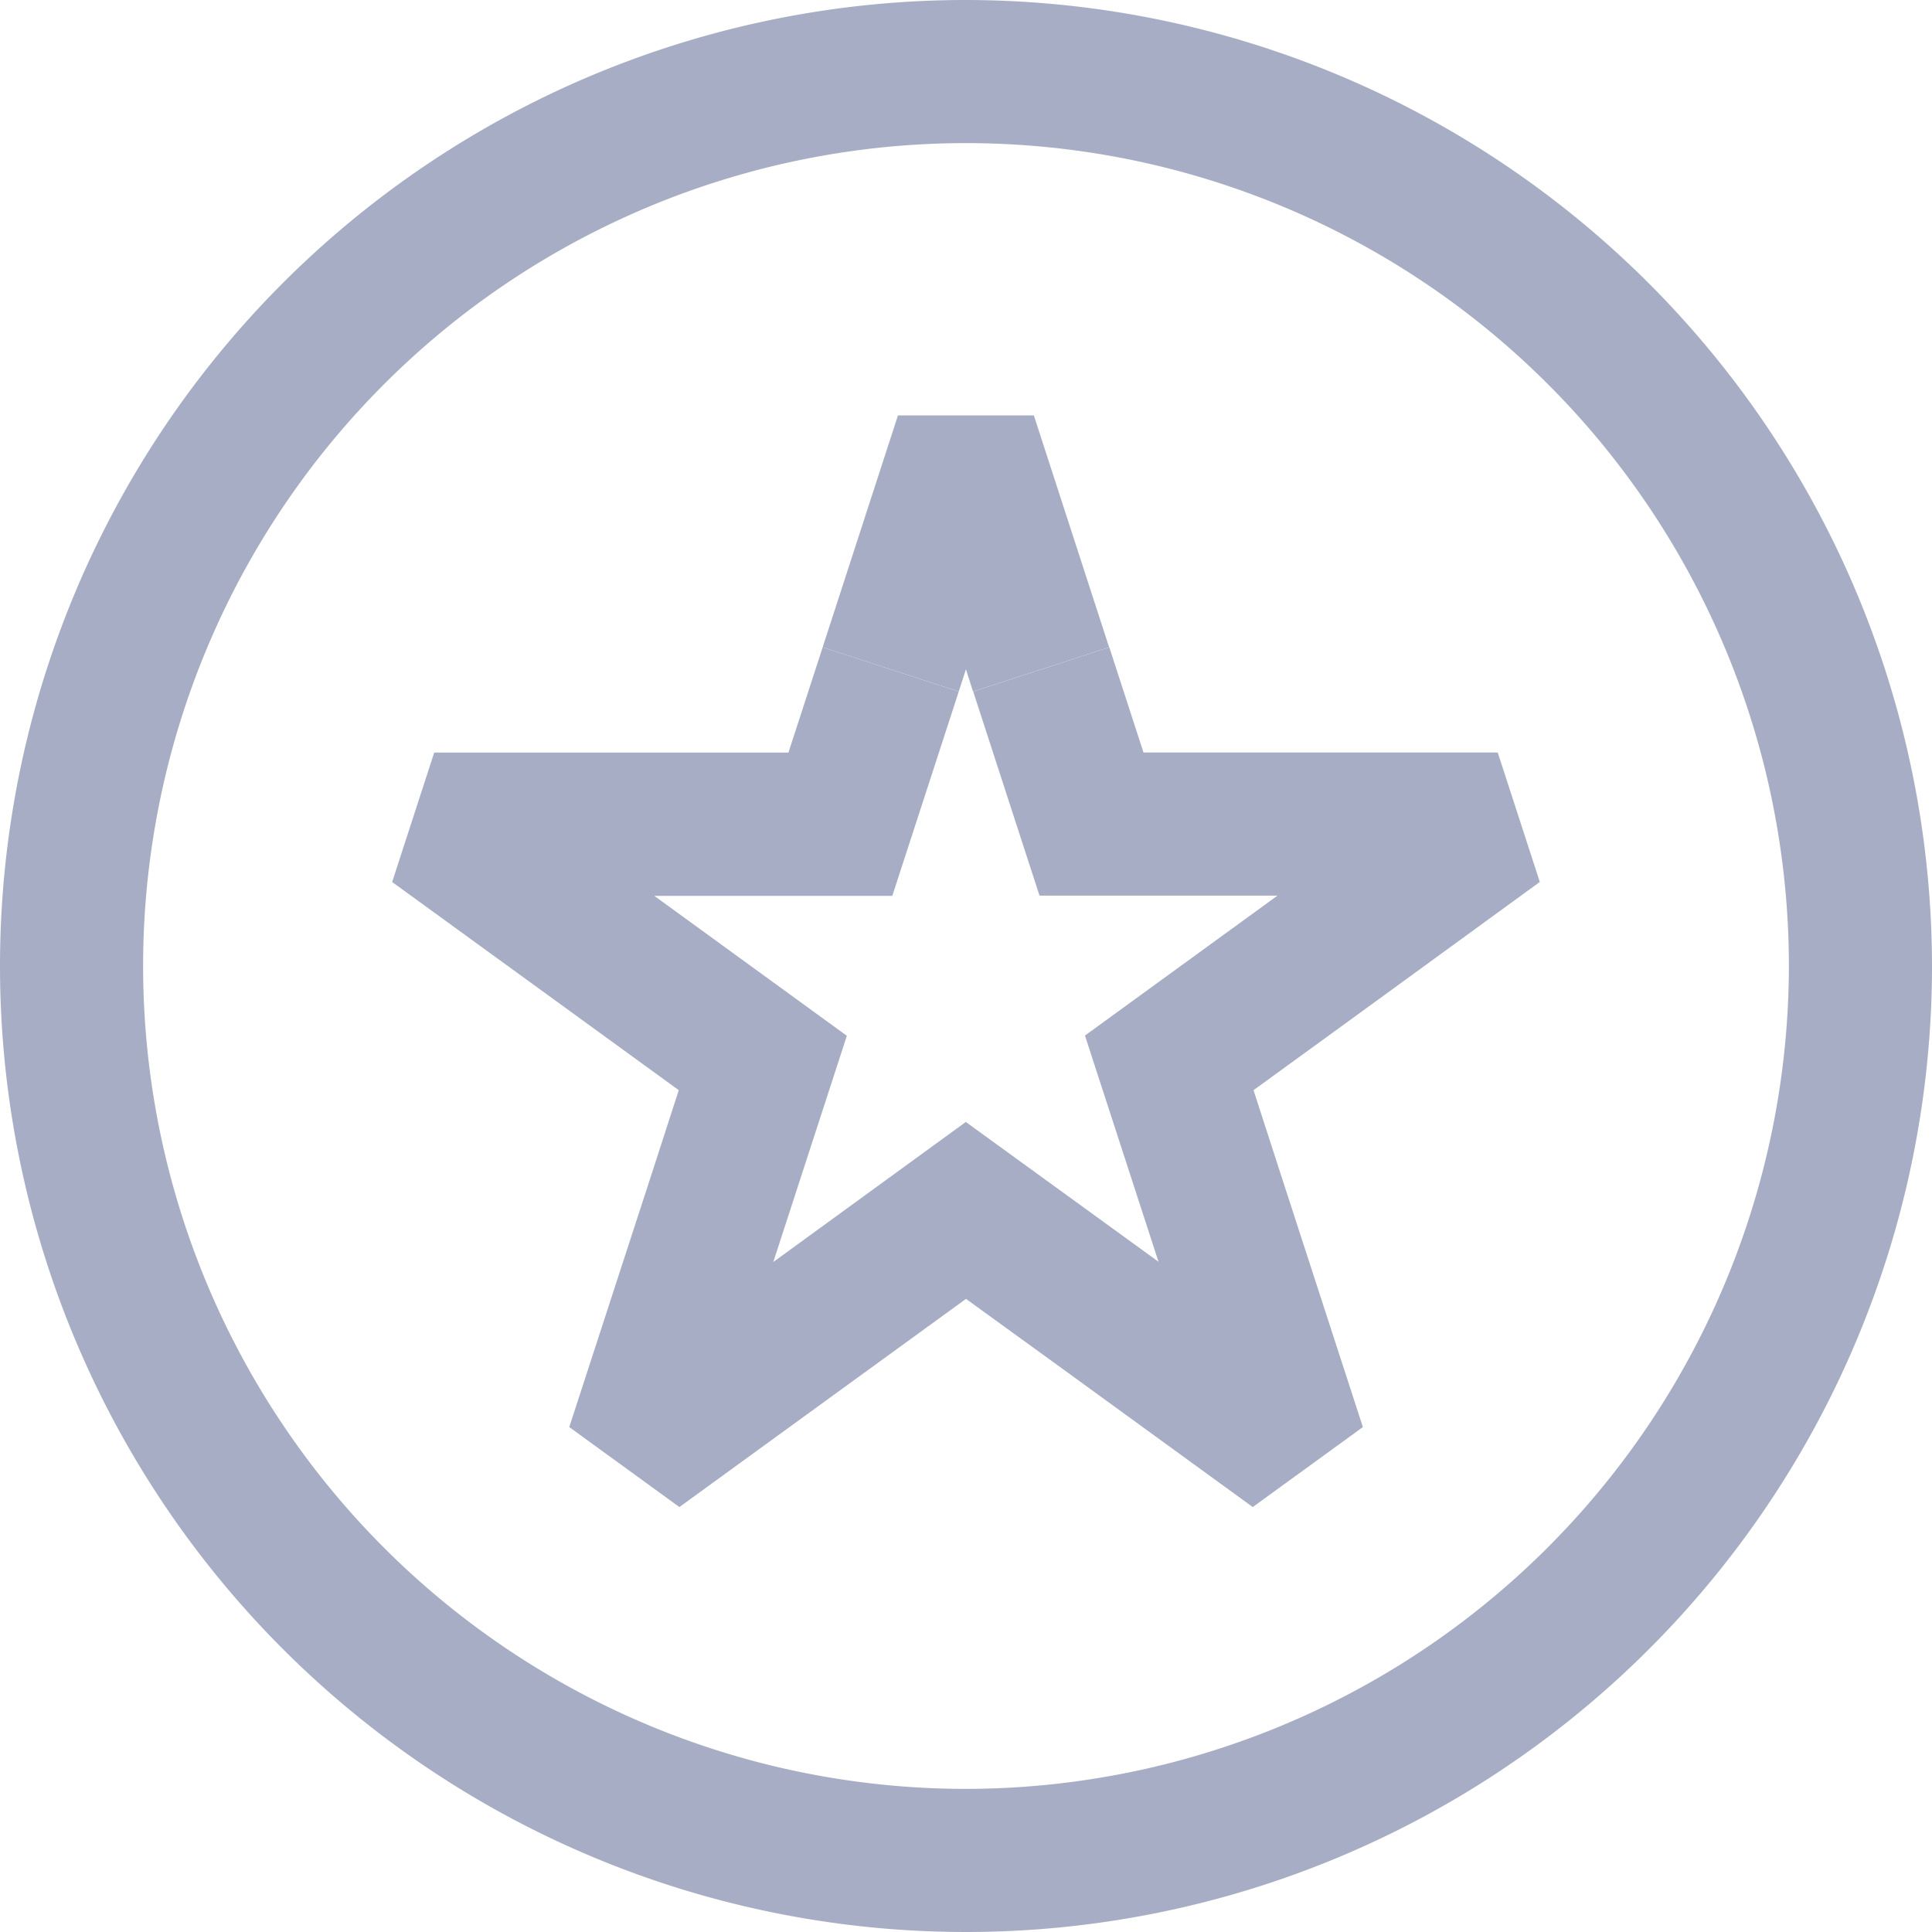
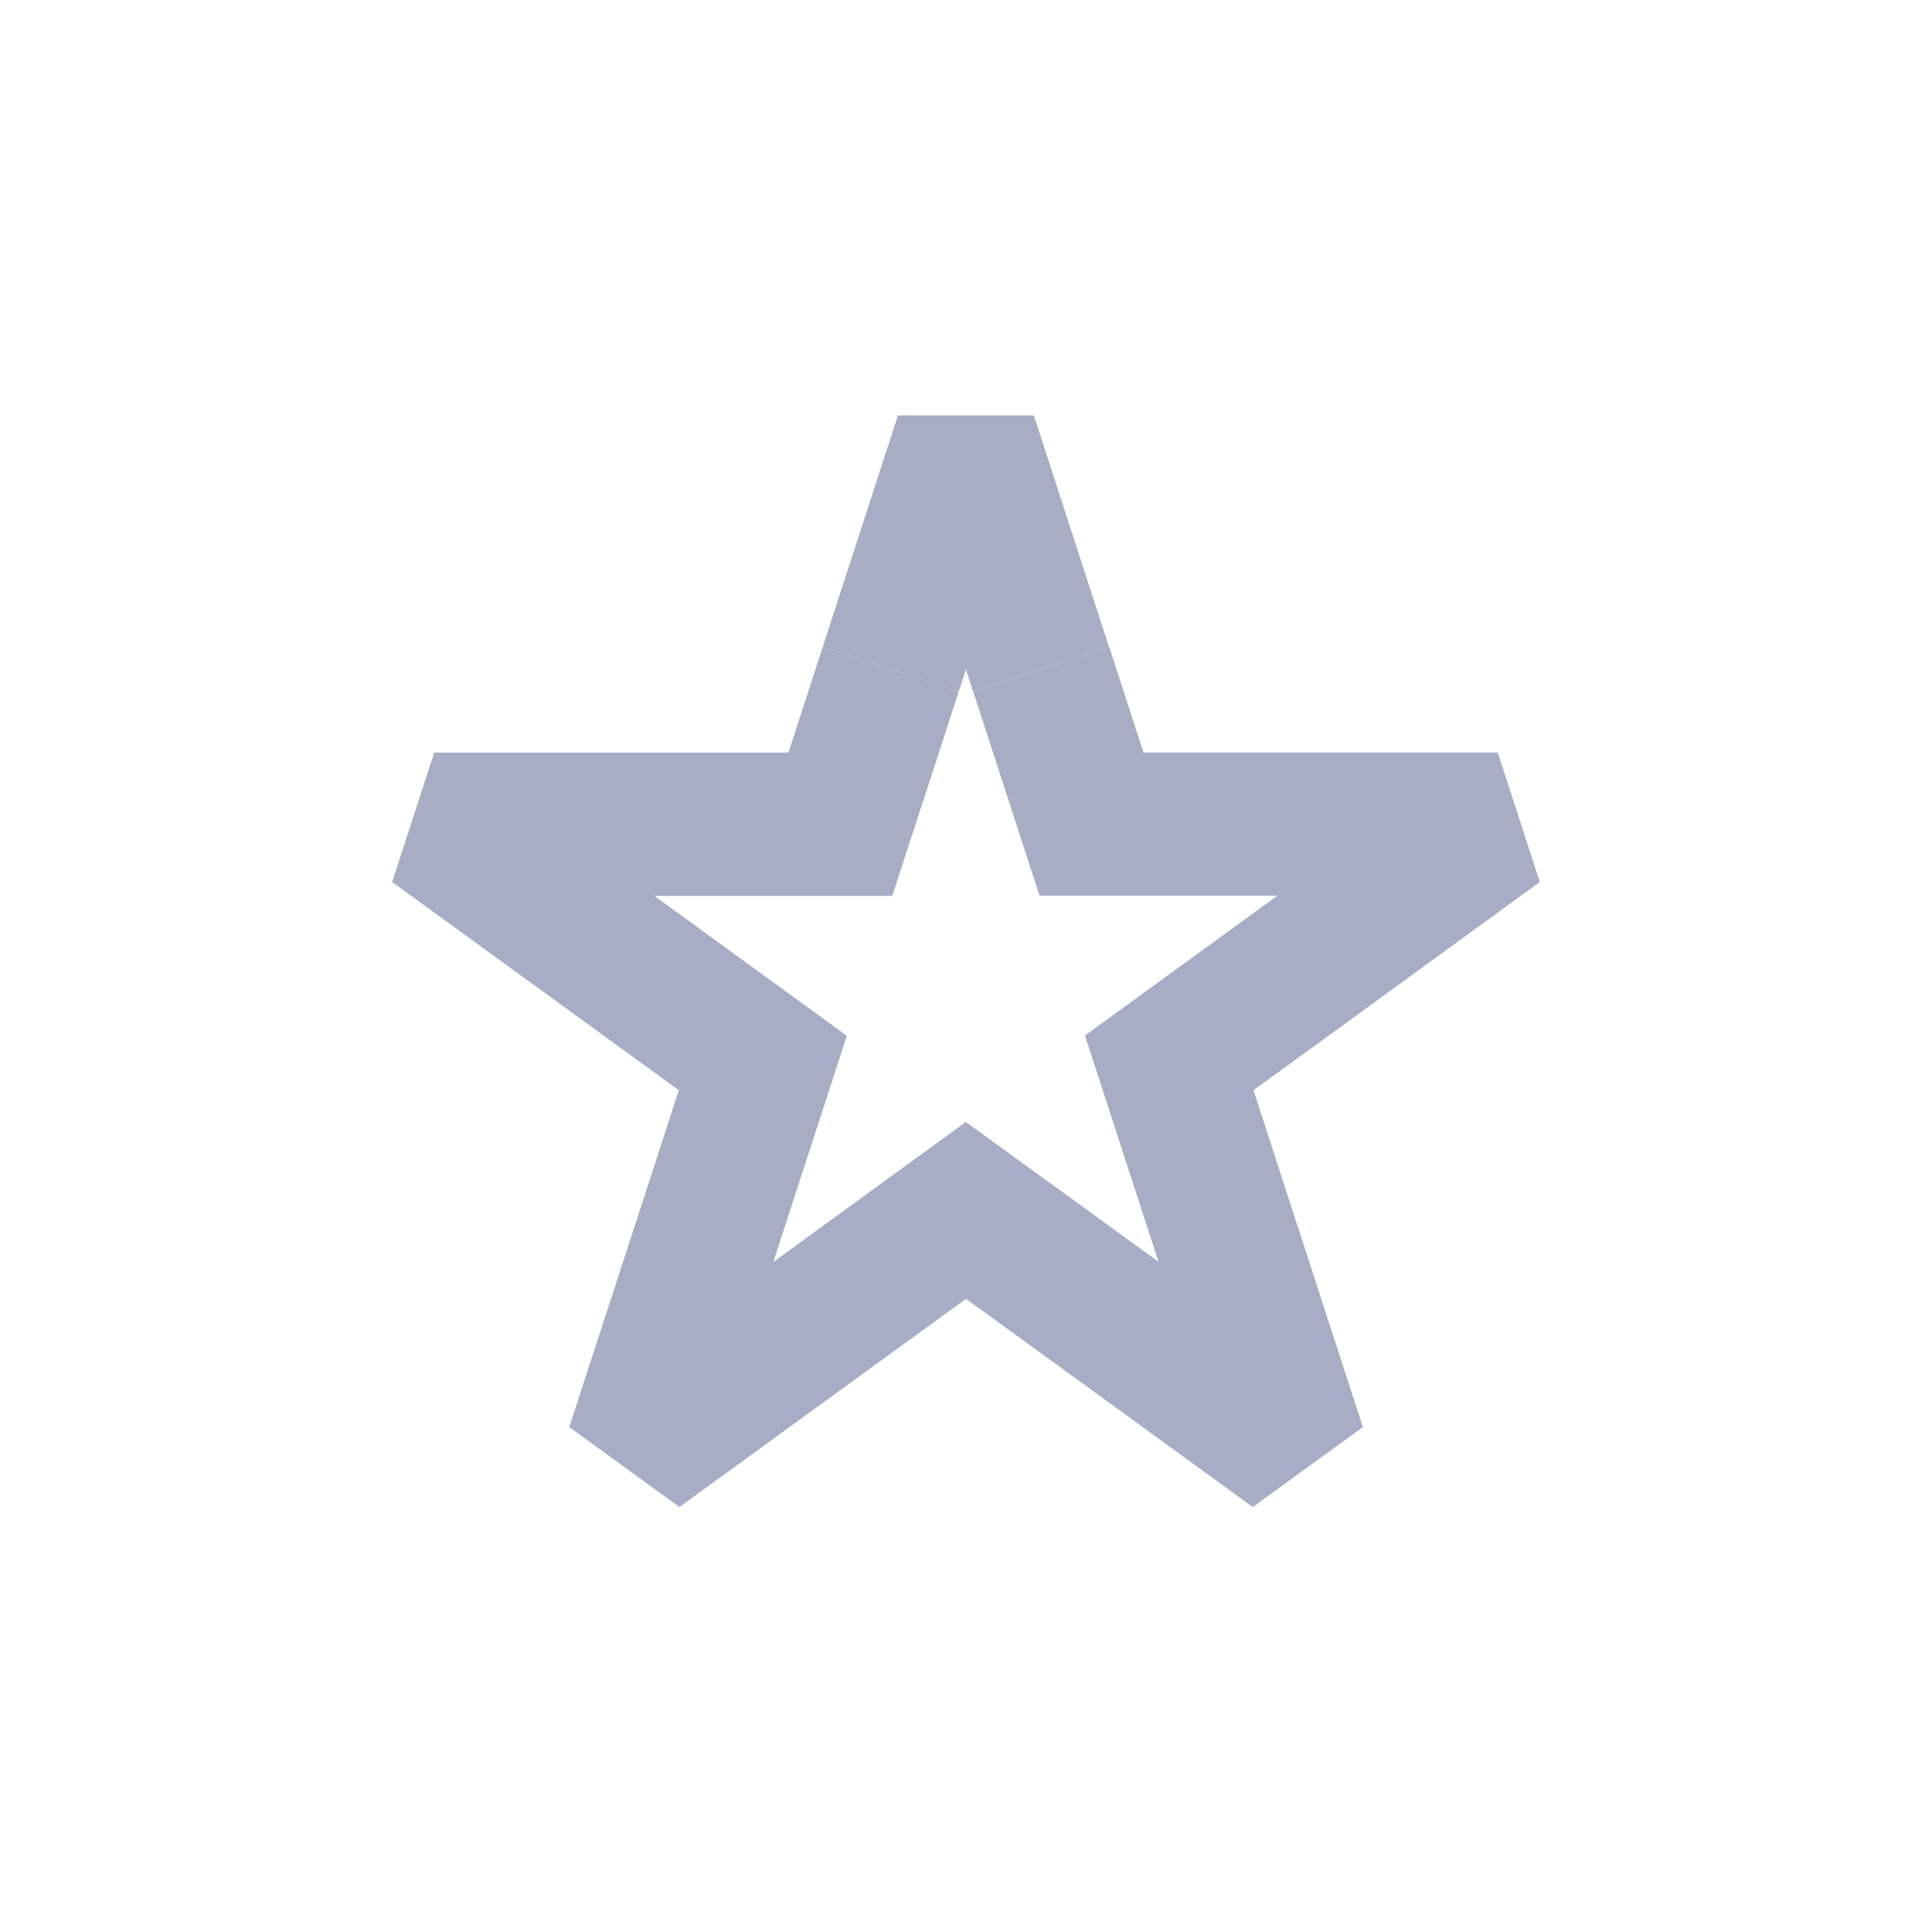
<svg xmlns="http://www.w3.org/2000/svg" id="Group_1626" data-name="Group 1626" width="40" height="40" viewBox="0 0 40 40">
  <defs>
    <clipPath id="clip-path">
-       <rect id="Rectangle_1094" data-name="Rectangle 1094" width="40" height="40" fill="#a7adc4" />
-     </clipPath>
+       </clipPath>
  </defs>
  <path id="Path_849" data-name="Path 849" d="M49.1,28.945l2.818-.916-1.558-4.8H47.546l-1.559,4.8,2.818.916.149-.46Z" transform="translate(-28.955 -14.628)" fill="#a7adc4" />
  <path id="Path_850" data-name="Path 850" d="M45.684,41.042l-.871-2.68H37.479l-.708-2.179-2.818.916,1.373,4.226h4.927l-.029.021.871,1.2-.871-1.2-3.957,2.876,1.268,3.9.255.784-.253-.184-.871,1.2.871-1.2L33.8,46.011l-3.986,2.9.255-.784,1.268-3.9-3.957-2.876-.871,1.2.871-1.2-.029-.021h4.927L33.654,37.1l-2.818-.916-.708,2.179H22.794l-.871,2.68,3.718,2.7,2.216,1.61-.6,1.854,1.409.458-1.409-.458L25.59,52.328l2.28,1.656,3.524-2.56,2.41-1.75L35.8,51.12l3.941,2.864,2.28-1.656-1.664-5.121-1.409.458,1.409-.458-.6-1.854,2.216-1.61Z" transform="translate(-13.804 -22.782)" fill="#a7adc4" />
  <g id="Group_1625" data-name="Group 1625">
    <g id="Group_1624" data-name="Group 1624" clip-path="url(#clip-path)">
      <path id="Path_851" data-name="Path 851" d="M20,0A20,20,0,1,0,40,20,20.023,20.023,0,0,0,20,0m0,37.037A17.037,17.037,0,1,1,37.037,20,17.056,17.056,0,0,1,20,37.037" fill="#a7adc4" />
    </g>
  </g>
</svg>